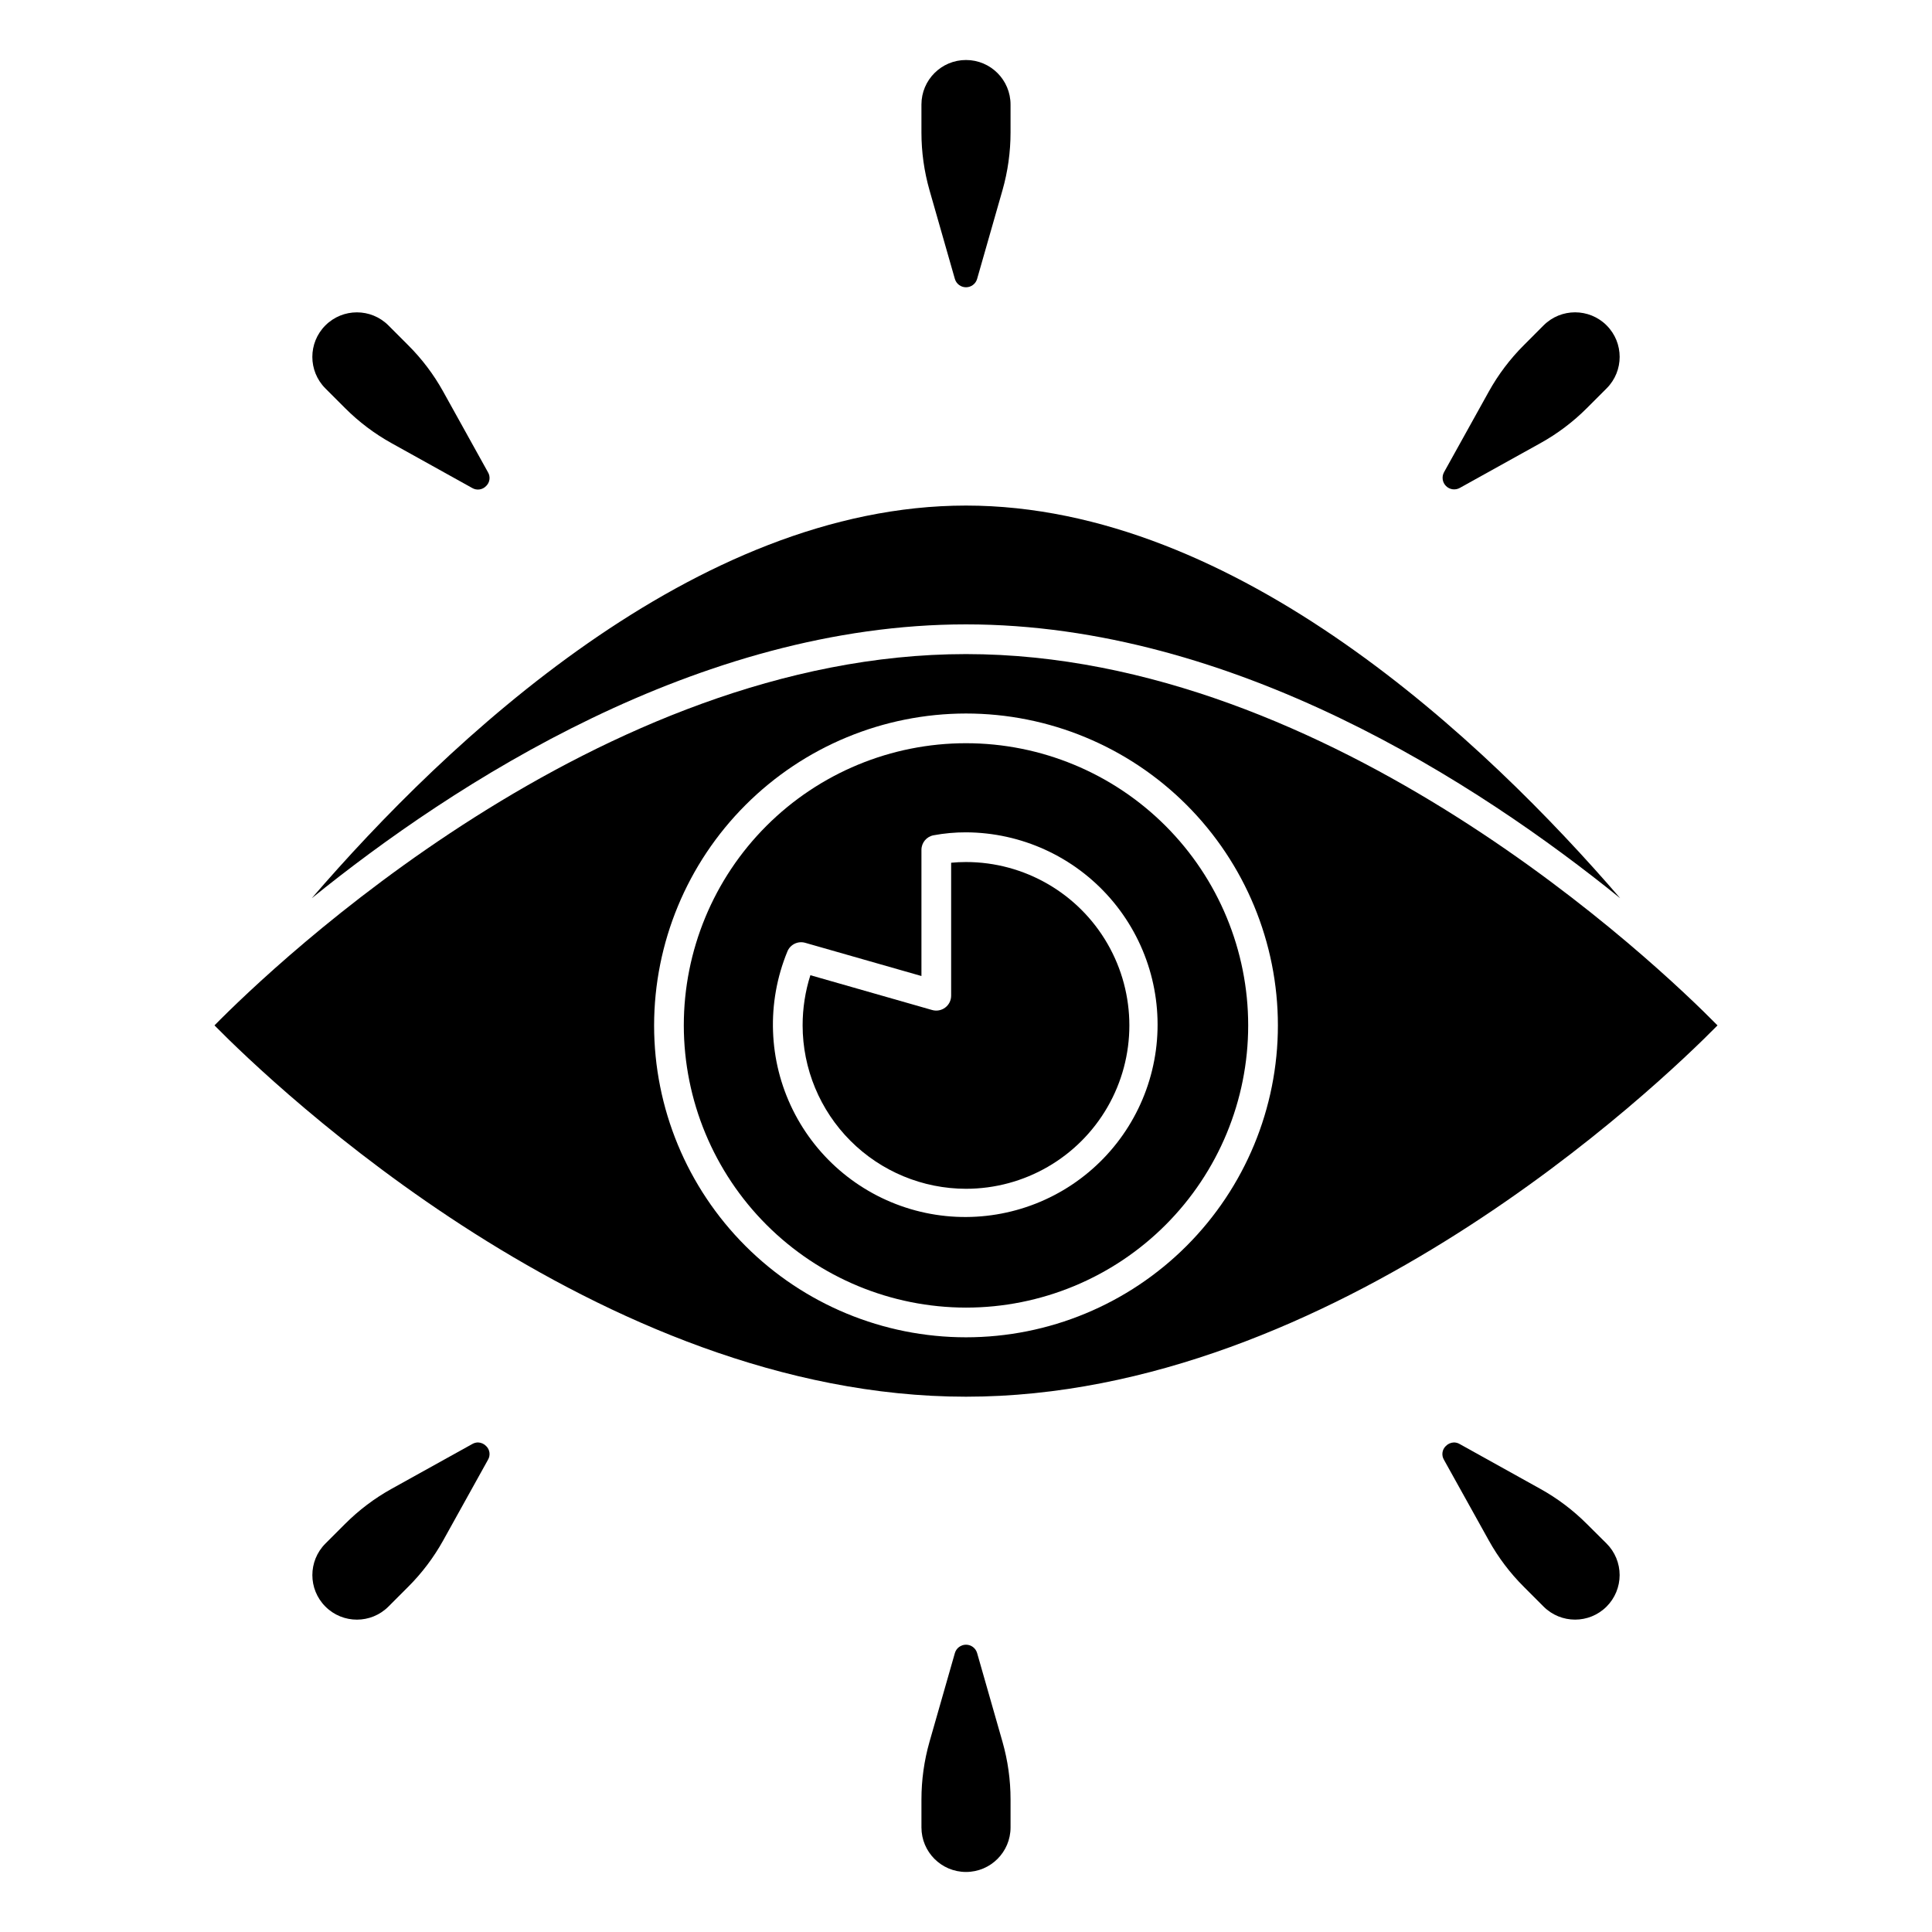
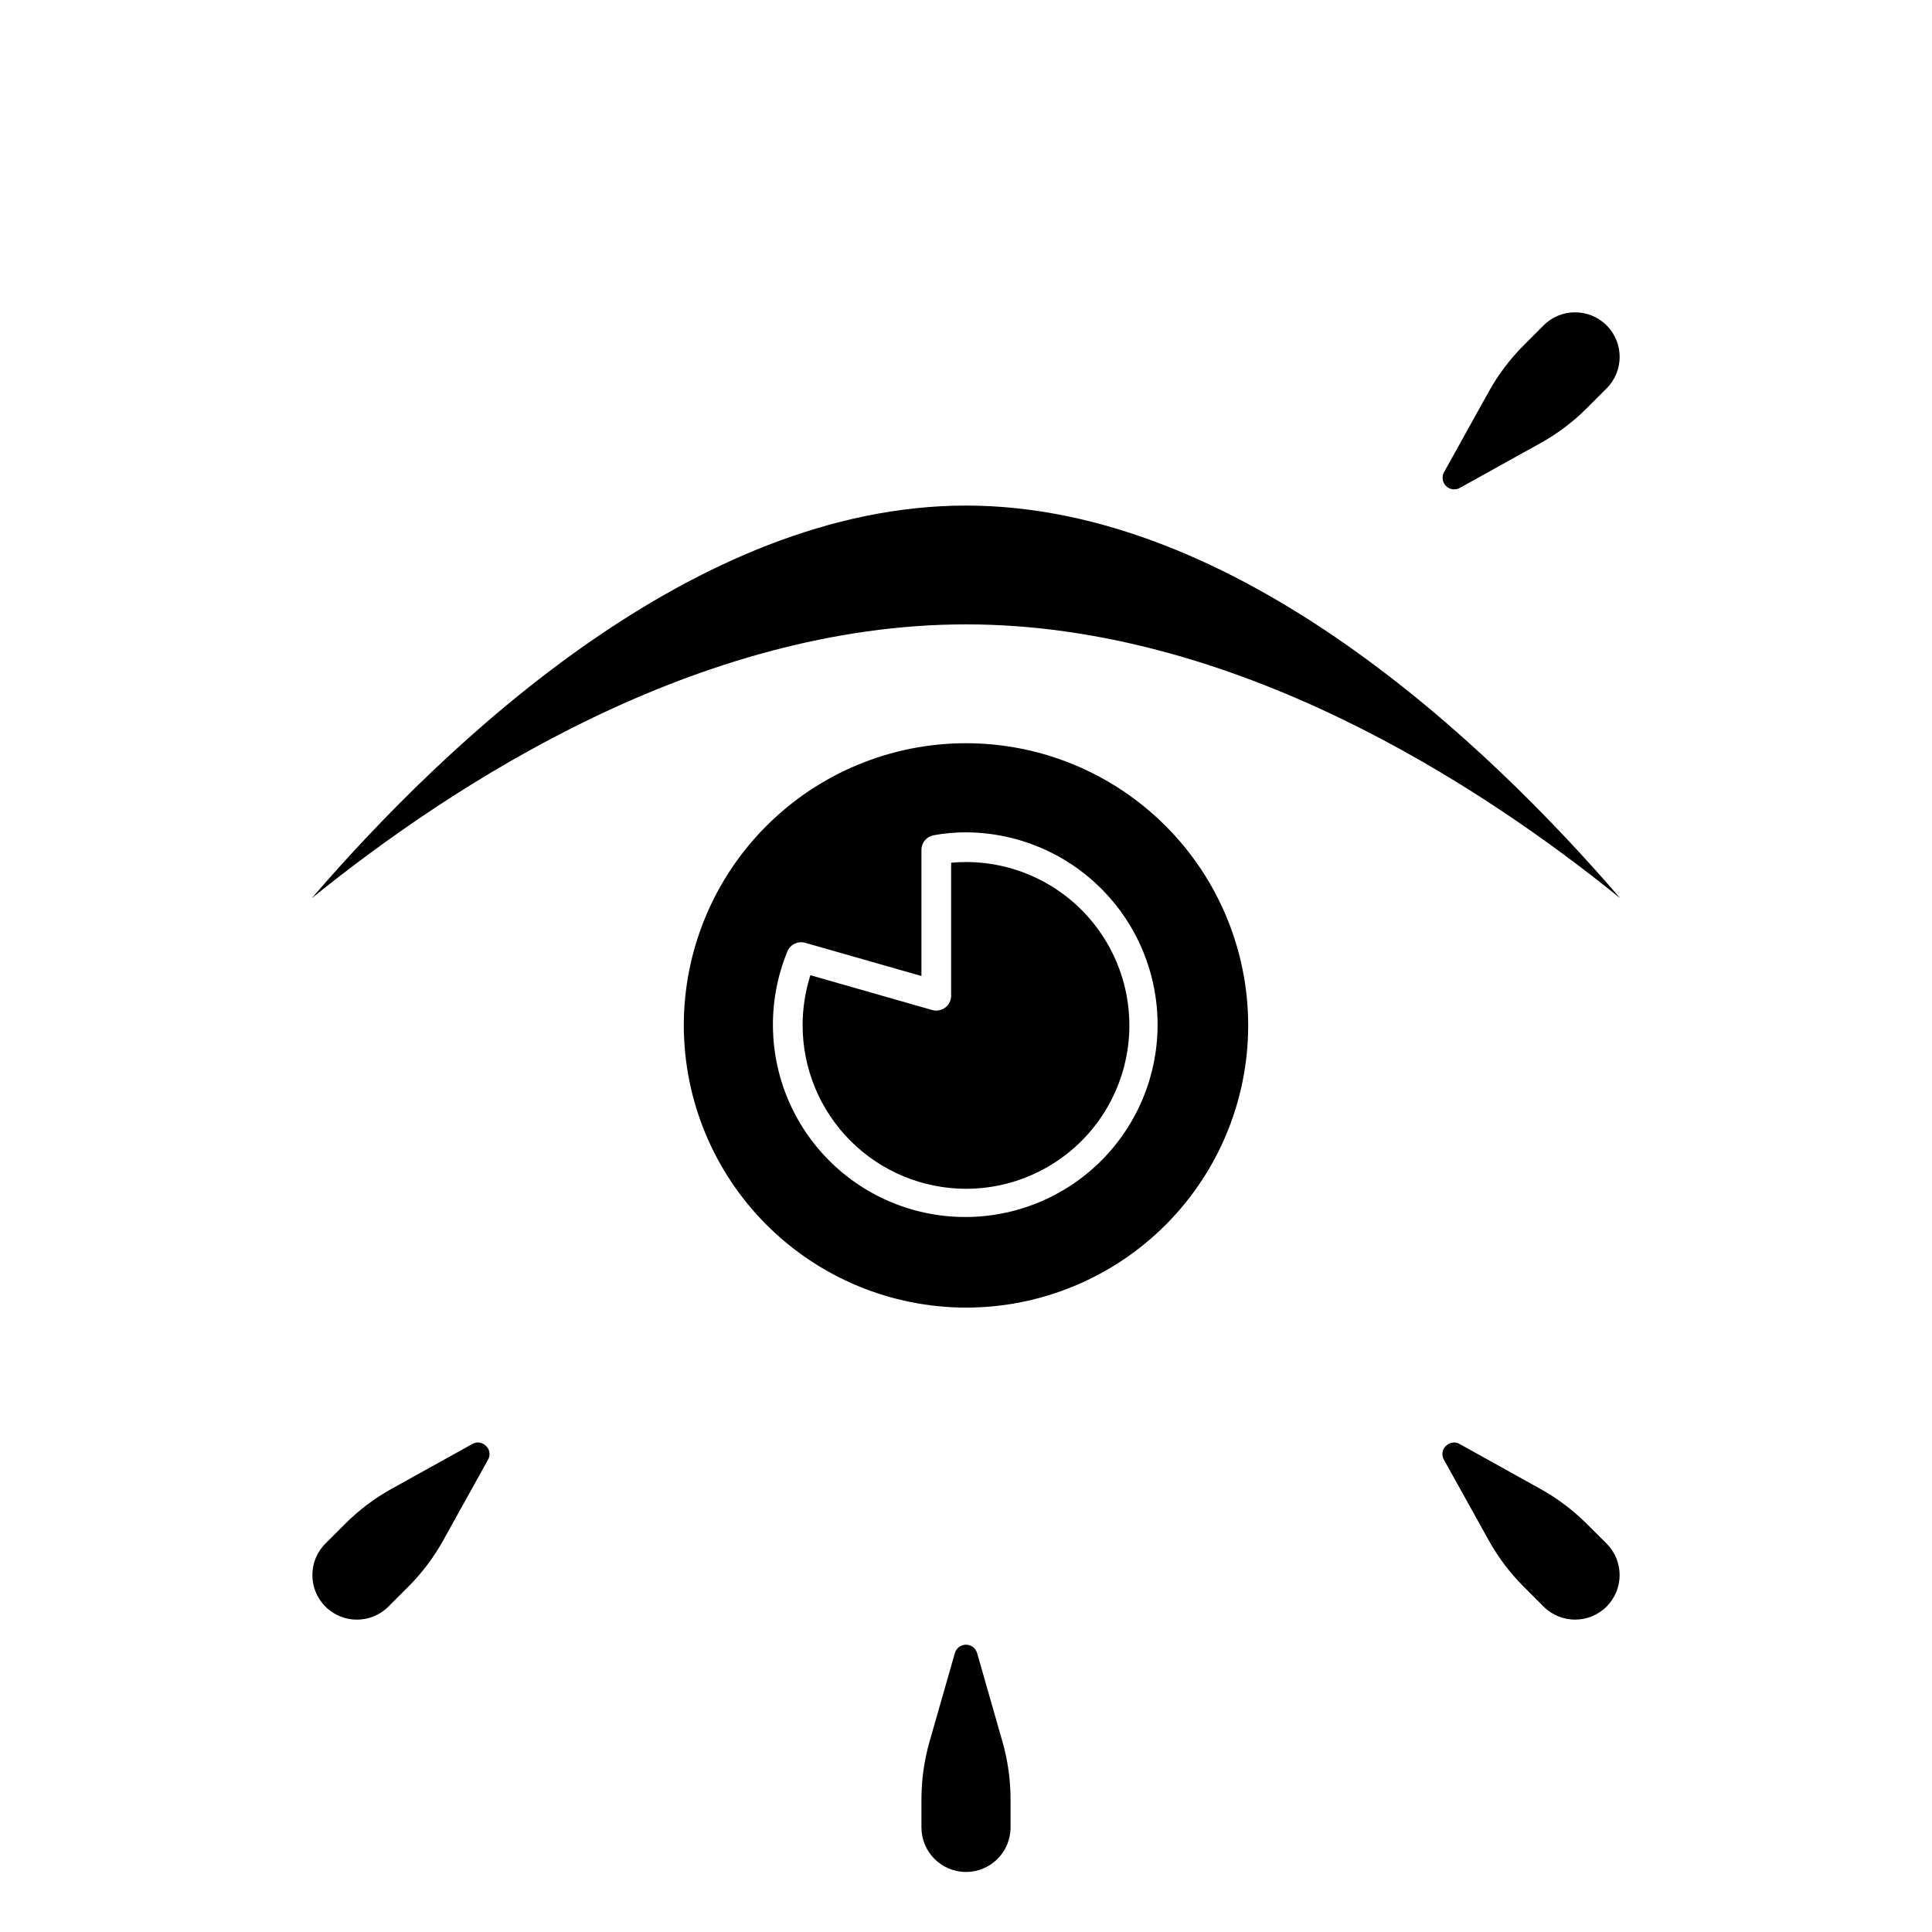
<svg xmlns="http://www.w3.org/2000/svg" fill="#000000" width="800px" height="800px" version="1.1" viewBox="144 144 512 512">
  <g>
    <path d="m269.16 526.68-21.371 11.863c-4.519 2.504-8.668 5.633-12.32 9.289l-5.234 5.234c-4.609 4.613-4.609 12.09 0.004 16.699 4.613 4.613 12.09 4.609 16.699-0.004l5.227-5.234c3.656-3.648 6.781-7.789 9.289-12.305l11.863-21.363c0.711-1.188 0.504-2.711-0.504-3.66-0.566-0.578-1.336-0.914-2.148-0.938-0.527 0.008-1.047 0.152-1.504 0.418z" />
-     <path d="m400 514.14c97.328 0 183.48-82.492 199.16-98.398-15.746-16-101.91-98.402-199.16-98.402-97.262 0-183.42 82.402-199.16 98.398 15.68 15.91 101.83 98.402 199.16 98.402zm0-181.05v-0.004c21.922 0 42.945 8.707 58.445 24.211 15.5 15.5 24.211 36.523 24.211 58.445 0 21.922-8.711 42.945-24.211 58.445-15.5 15.504-36.523 24.211-58.445 24.211s-42.945-8.707-58.449-24.211c-15.5-15.5-24.207-36.523-24.207-58.445 0.023-21.914 8.738-42.922 24.234-58.418 15.496-15.496 36.508-24.215 58.422-24.238z" />
    <path d="m564.52 547.85c-3.652-3.656-7.801-6.781-12.32-9.289l-21.371-11.879c-0.461-0.27-0.98-0.414-1.512-0.418-0.809 0.023-1.582 0.359-2.148 0.938-1.008 0.949-1.215 2.473-0.504 3.66l11.879 21.363c2.504 4.516 5.633 8.652 9.289 12.297l5.227 5.234c4.609 4.613 12.086 4.617 16.699 0.004 2.215-2.215 3.461-5.215 3.461-8.348 0-3.133-1.242-6.137-3.457-8.352z" />
    <path d="m402.95 582.09c-0.375-1.316-1.578-2.227-2.949-2.227s-2.578 0.91-2.953 2.227l-6.723 23.508c-1.414 4.973-2.133 10.117-2.133 15.285v7.402c0 6.519 5.285 11.805 11.809 11.805 6.519 0 11.805-5.285 11.805-11.805v-7.402c0-5.168-0.719-10.309-2.133-15.277z" />
    <path d="m400 490.53c19.832 0 38.855-7.879 52.879-21.906 14.023-14.023 21.902-33.043 21.902-52.879 0-19.832-7.879-38.855-21.902-52.879-14.023-14.027-33.047-21.906-52.879-21.906-19.836 0-38.855 7.879-52.883 21.906-14.023 14.023-21.902 33.047-21.902 52.879 0.023 19.828 7.91 38.836 21.93 52.855 14.02 14.02 33.027 21.906 52.855 21.93zm-47.336-94.379c0.758-1.859 2.793-2.848 4.723-2.297l30.805 8.801v-33.434c0-1.895 1.352-3.516 3.211-3.863 2.836-0.527 5.711-0.789 8.598-0.781 14.66 0.059 28.582 6.422 38.219 17.473 9.633 11.051 14.043 25.711 12.105 40.242-1.941 14.531-10.043 27.523-22.238 35.66-12.195 8.133-27.305 10.625-41.465 6.836-14.16-3.793-26.004-13.496-32.508-26.637-6.5-13.141-7.027-28.441-1.449-42z" />
    <path d="m573.37 382.04c-35.738-41.461-101.56-104.06-173.37-104.06s-137.64 62.602-173.38 104.06c37.715-30.52 102.52-72.574 173.38-72.574 70.848 0 135.66 42.055 173.37 72.574z" />
    <path d="m547.84 235.47c-3.656 3.644-6.781 7.785-9.289 12.297l-11.863 21.363c-0.664 1.199-0.457 2.688 0.508 3.66 0.965 0.969 2.457 1.18 3.656 0.52l21.363-11.863c4.519-2.504 8.668-5.633 12.32-9.289l5.234-5.234c4.613-4.613 4.609-12.09-0.004-16.699-4.613-4.609-12.09-4.609-16.699 0.004z" />
-     <path d="m388.19 171.71v7.398c0 5.168 0.719 10.309 2.133 15.281l6.723 23.516v-0.004c0.375 1.32 1.582 2.227 2.953 2.227s2.574-0.906 2.949-2.227l6.723-23.508v0.004c1.414-4.973 2.133-10.117 2.133-15.289v-7.398c0-6.523-5.285-11.809-11.805-11.809-6.523 0-11.809 5.285-11.809 11.809z" />
-     <path d="m252.16 235.47-5.227-5.234c-4.609-4.613-12.086-4.613-16.699-0.004s-4.613 12.086-0.004 16.699l5.234 5.234c3.652 3.66 7.801 6.785 12.32 9.289l21.371 11.879c1.195 0.695 2.707 0.48 3.66-0.52 1.008-0.949 1.215-2.473 0.504-3.66l-11.871-21.387c-2.504-4.516-5.629-8.652-9.289-12.297z" />
    <path d="m400 459.04c15.465 0 29.762-8.254 37.492-21.648 7.734-13.395 7.734-29.898 0-43.297-7.731-13.395-22.027-21.648-37.492-21.648-1.34 0-2.652 0.062-3.938 0.188v35.238c0 1.238-0.582 2.406-1.574 3.148-0.988 0.746-2.266 0.984-3.457 0.645l-32.273-9.227c-1.367 4.305-2.059 8.793-2.055 13.305 0.012 11.48 4.578 22.484 12.695 30.602 8.117 8.117 19.121 12.684 30.602 12.695z" />
  </g>
</svg>